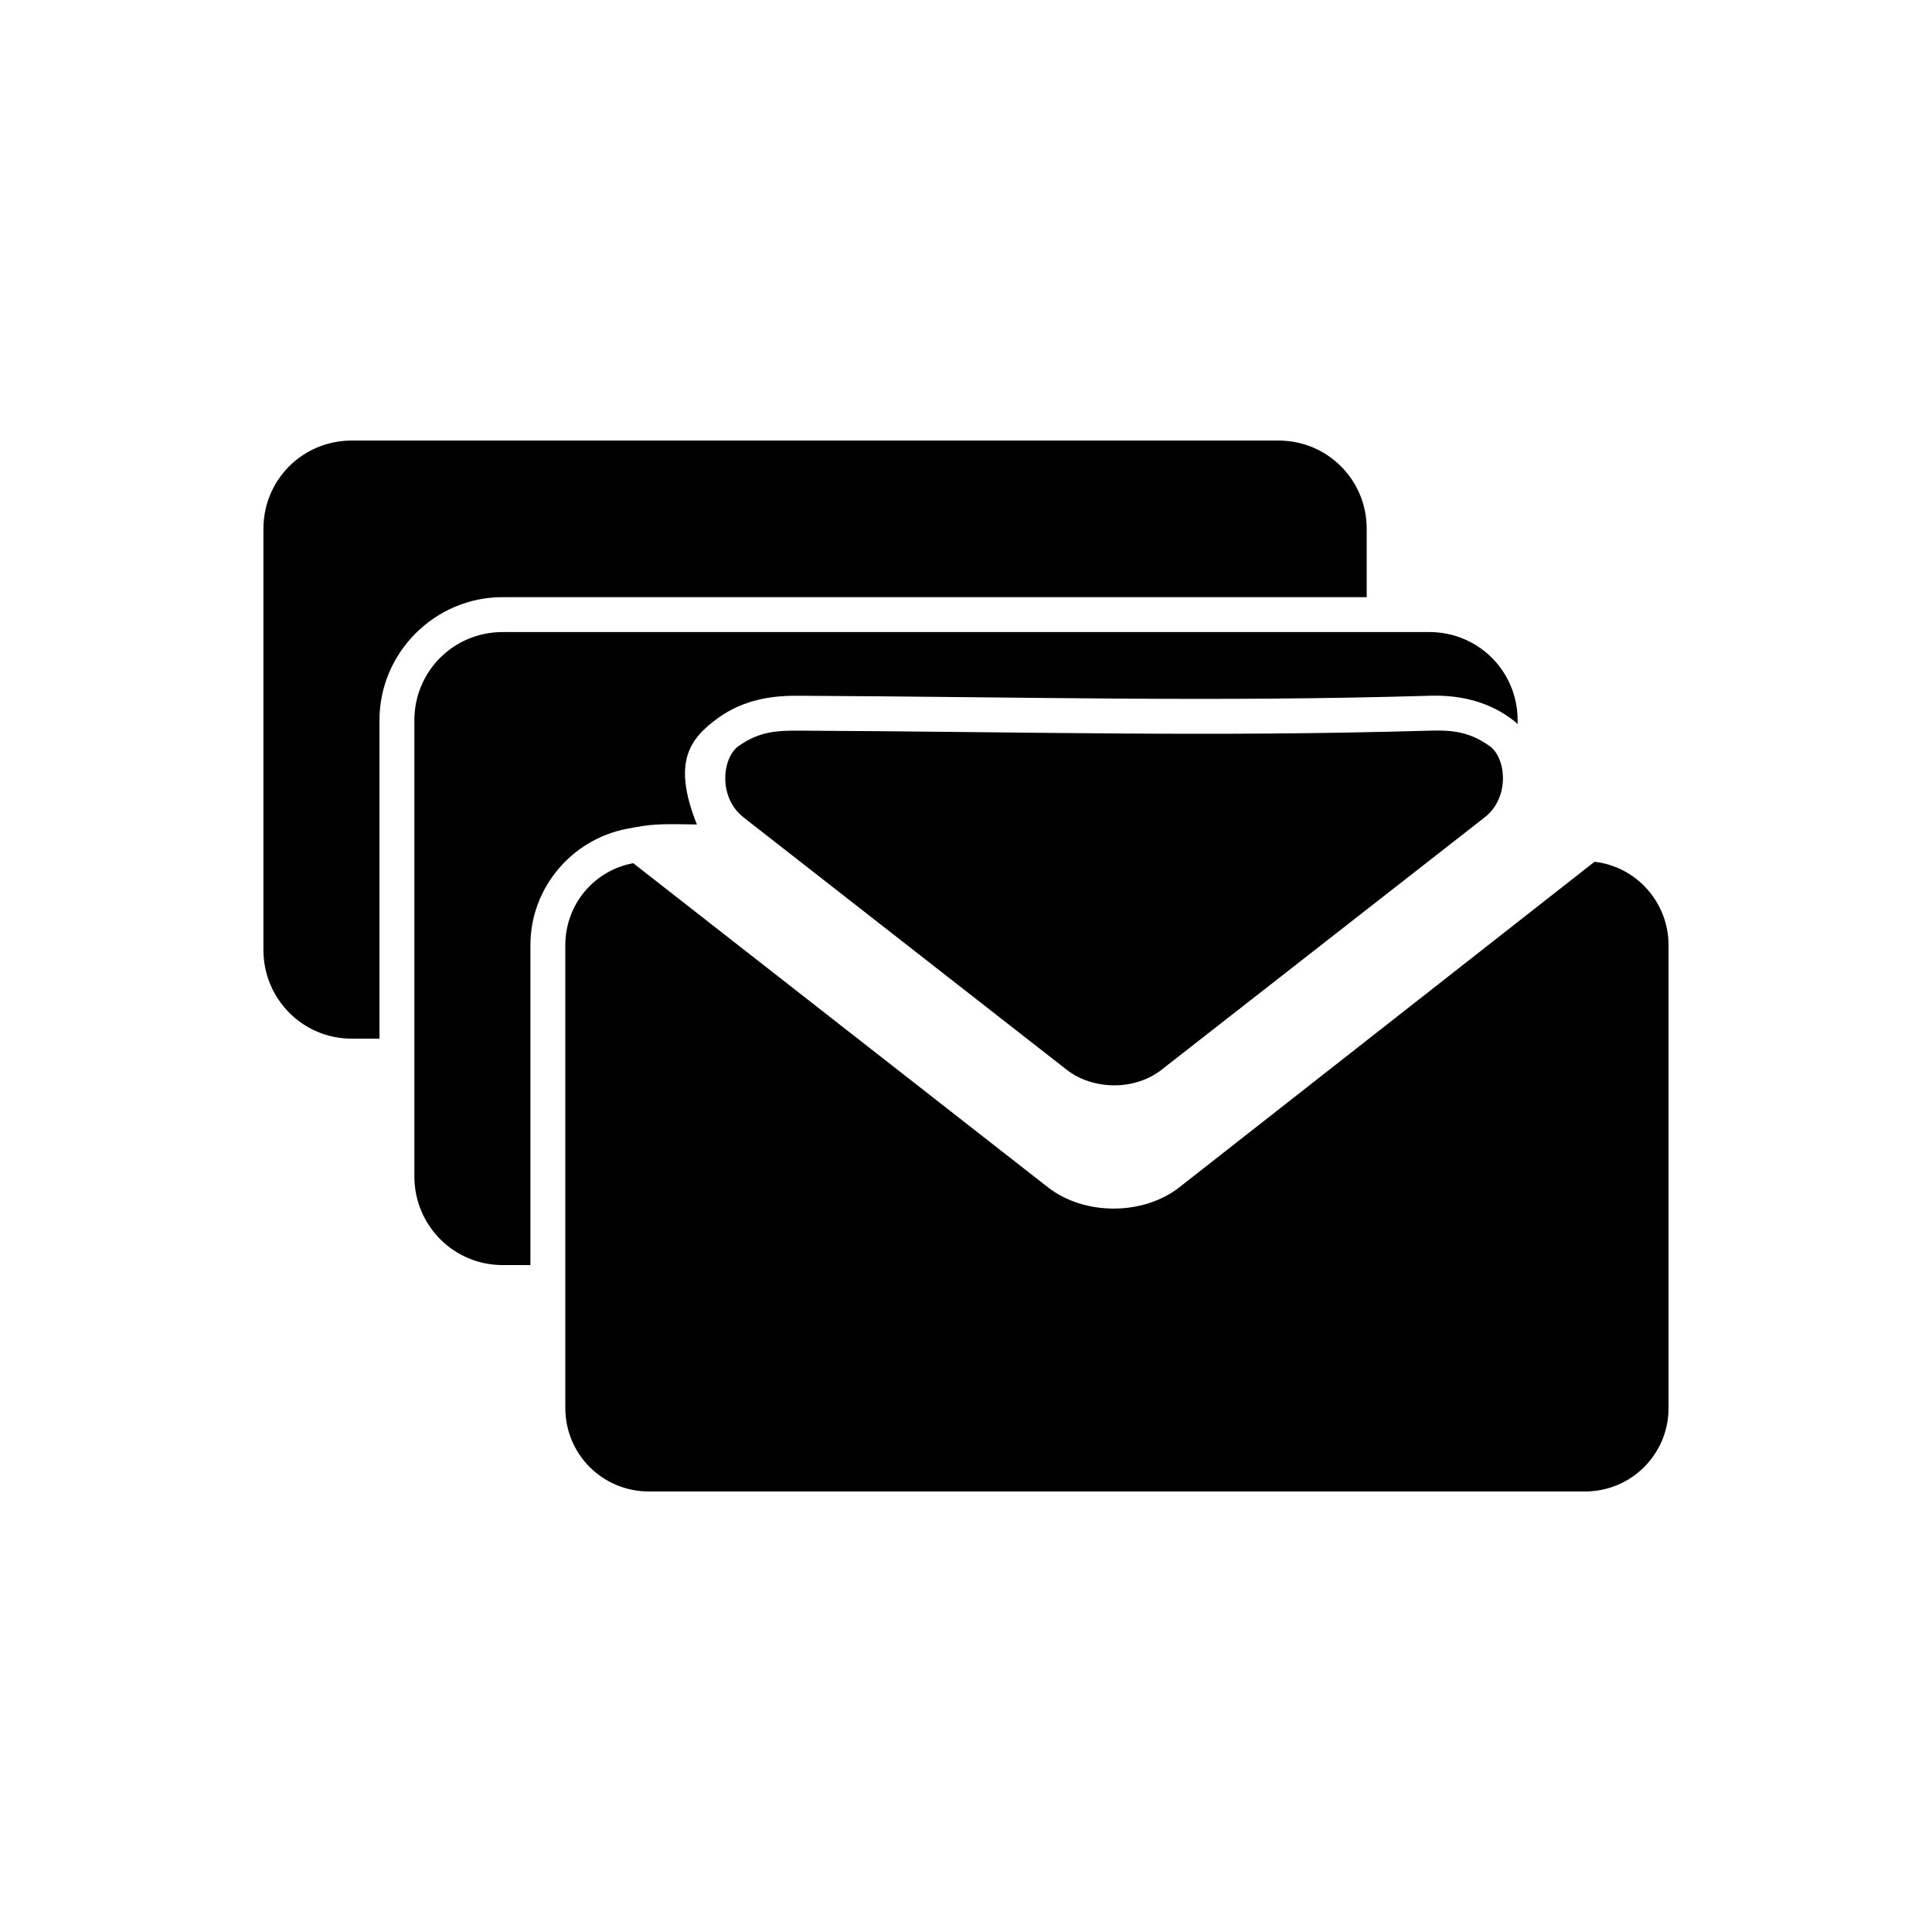
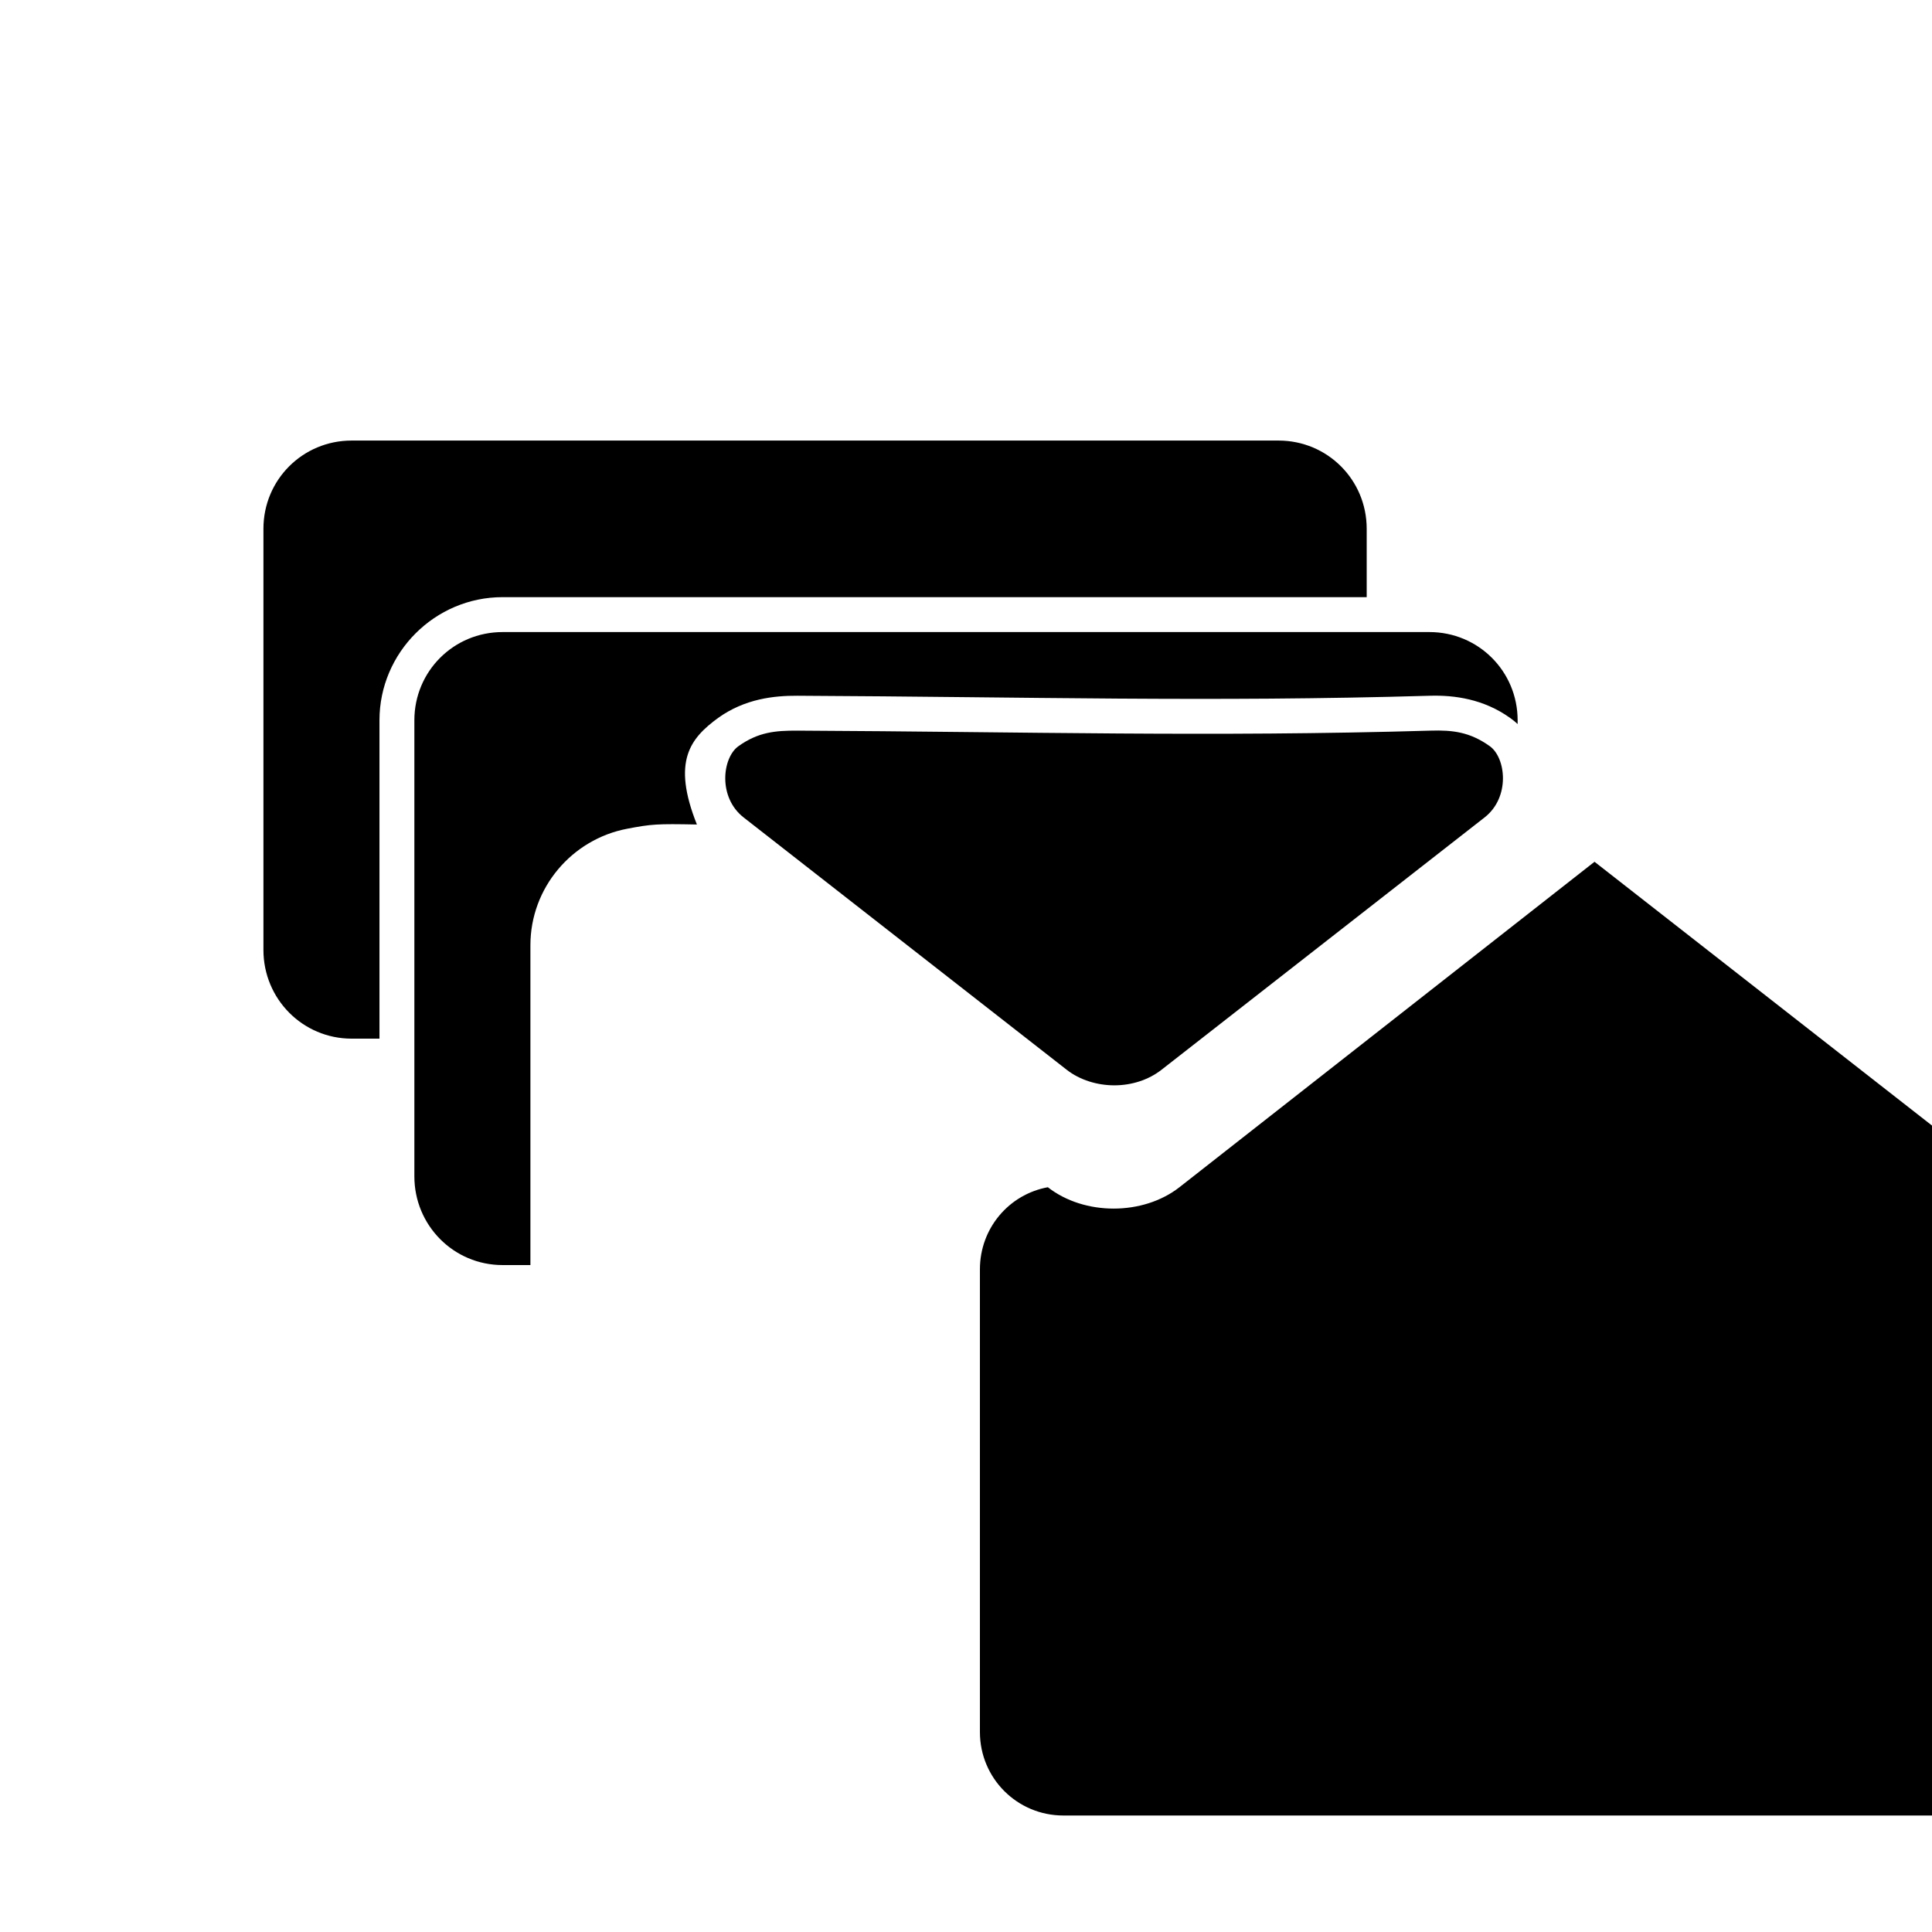
<svg xmlns="http://www.w3.org/2000/svg" width="128" height="128" version="1.1">
  <title>Multiple Mails Icon</title>
  <desc>This is shape (source) for Clarity vector icon theme for gtk</desc>
-   <path d="m 23.297,29.188 c -3.243,0 -5.844,2.601 -5.844,5.844 l 0,27.906 c 0,3.243 2.601,5.875 5.844,5.875 l 1.844,0 0,-21.094 c 0,-4.485 3.671,-8.156 8.156,-8.156 l 57.25,0 0,-4.531 c 0,-3.243 -2.601,-5.844 -5.844,-5.844 l -61.406,0 z m 10,12.688 c -3.243,0 -5.844,2.601 -5.844,5.844 l 0,30.219 c 0,3.243 2.601,5.875 5.844,5.875 l 1.844,0 0,-21.188 c 0,-3.814 2.751,-7.021 6.406,-7.719 1.611,-0.307 1.97,-0.335 4.625,-0.281 -1.679,-4.206 -0.43,-5.715 1.406,-7.062 1.773,-1.269 3.695,-1.476 5.25,-1.469 15.368,0.075 27.314,0.428 41.906,0 1.623,-0.048 3.562,0.216 5.313,1.469 0.184,0.131 0.349,0.262 0.5,0.406 l 0,-0.25 c 0,-3.243 -2.601,-5.844 -5.844,-5.844 l -61.406,0 z m 19.531,6.531 c -1.446,-0.007 -2.59,0.09 -3.906,1.031 -1.064,0.761 -1.374,3.376 0.344,4.719 L 70.672,70.875 c 0.87,0.68 2.024,1.031 3.156,1.031 1.132,0 2.255,-0.351 3.125,-1.031 l 21.406,-16.719 c 1.717,-1.343 1.408,-3.957 0.344,-4.719 -1.316,-0.941 -2.461,-1.074 -3.906,-1.031 -14.667,0.43 -26.63,0.075 -41.969,0 z m 52.813,8.688 -27.5,21.562 c -2.413,1.887 -6.306,1.887 -8.719,0 L 41.953,57.188 c -2.576,0.473 -4.5,2.72 -4.5,5.438 l 0,30.656 c 0,3.063 2.468,5.531 5.531,5.531 l 62.031,0 c 3.063,0 5.531,-2.468 5.531,-5.531 l 0,-30.656 c 0,-2.85 -2.142,-5.221 -4.906,-5.531 z" />
+   <path d="m 23.297,29.188 c -3.243,0 -5.844,2.601 -5.844,5.844 l 0,27.906 c 0,3.243 2.601,5.875 5.844,5.875 l 1.844,0 0,-21.094 c 0,-4.485 3.671,-8.156 8.156,-8.156 l 57.25,0 0,-4.531 c 0,-3.243 -2.601,-5.844 -5.844,-5.844 l -61.406,0 z m 10,12.688 c -3.243,0 -5.844,2.601 -5.844,5.844 l 0,30.219 c 0,3.243 2.601,5.875 5.844,5.875 l 1.844,0 0,-21.188 c 0,-3.814 2.751,-7.021 6.406,-7.719 1.611,-0.307 1.97,-0.335 4.625,-0.281 -1.679,-4.206 -0.43,-5.715 1.406,-7.062 1.773,-1.269 3.695,-1.476 5.25,-1.469 15.368,0.075 27.314,0.428 41.906,0 1.623,-0.048 3.562,0.216 5.313,1.469 0.184,0.131 0.349,0.262 0.5,0.406 l 0,-0.25 c 0,-3.243 -2.601,-5.844 -5.844,-5.844 l -61.406,0 z m 19.531,6.531 c -1.446,-0.007 -2.59,0.09 -3.906,1.031 -1.064,0.761 -1.374,3.376 0.344,4.719 L 70.672,70.875 c 0.87,0.68 2.024,1.031 3.156,1.031 1.132,0 2.255,-0.351 3.125,-1.031 l 21.406,-16.719 c 1.717,-1.343 1.408,-3.957 0.344,-4.719 -1.316,-0.941 -2.461,-1.074 -3.906,-1.031 -14.667,0.43 -26.63,0.075 -41.969,0 z m 52.813,8.688 -27.5,21.562 c -2.413,1.887 -6.306,1.887 -8.719,0 c -2.576,0.473 -4.5,2.72 -4.5,5.438 l 0,30.656 c 0,3.063 2.468,5.531 5.531,5.531 l 62.031,0 c 3.063,0 5.531,-2.468 5.531,-5.531 l 0,-30.656 c 0,-2.85 -2.142,-5.221 -4.906,-5.531 z" />
</svg>